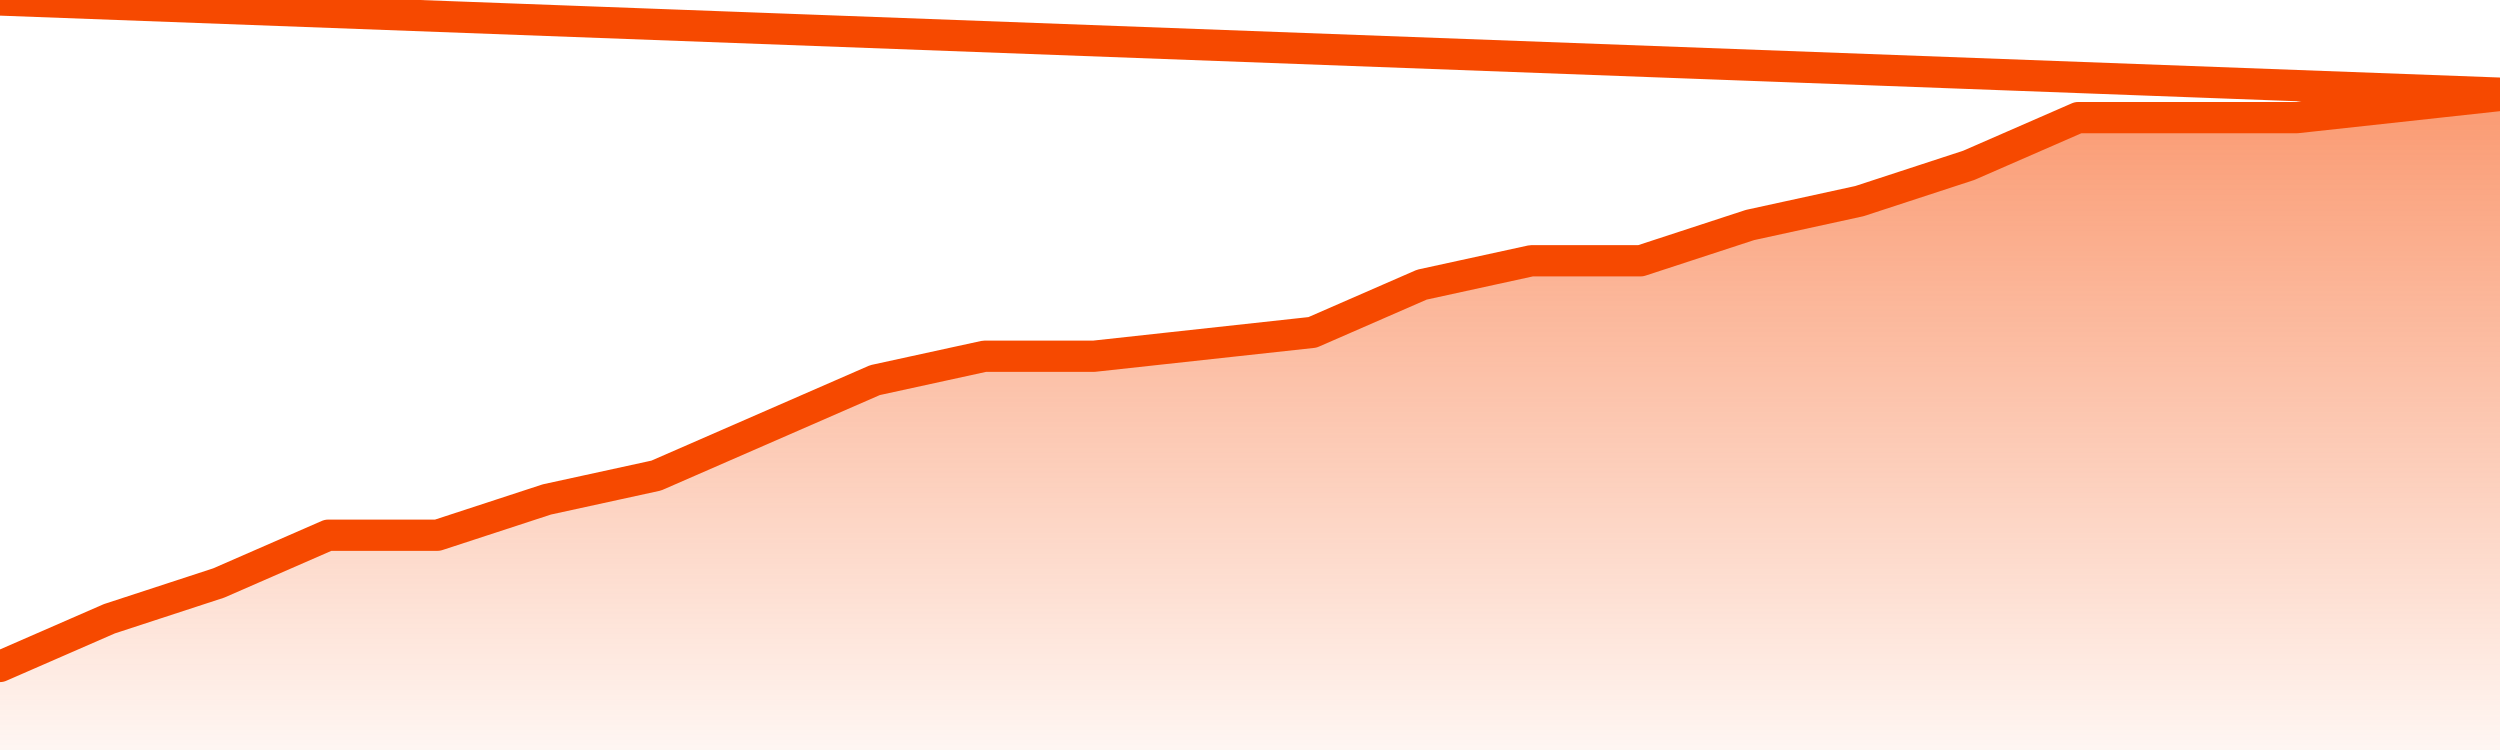
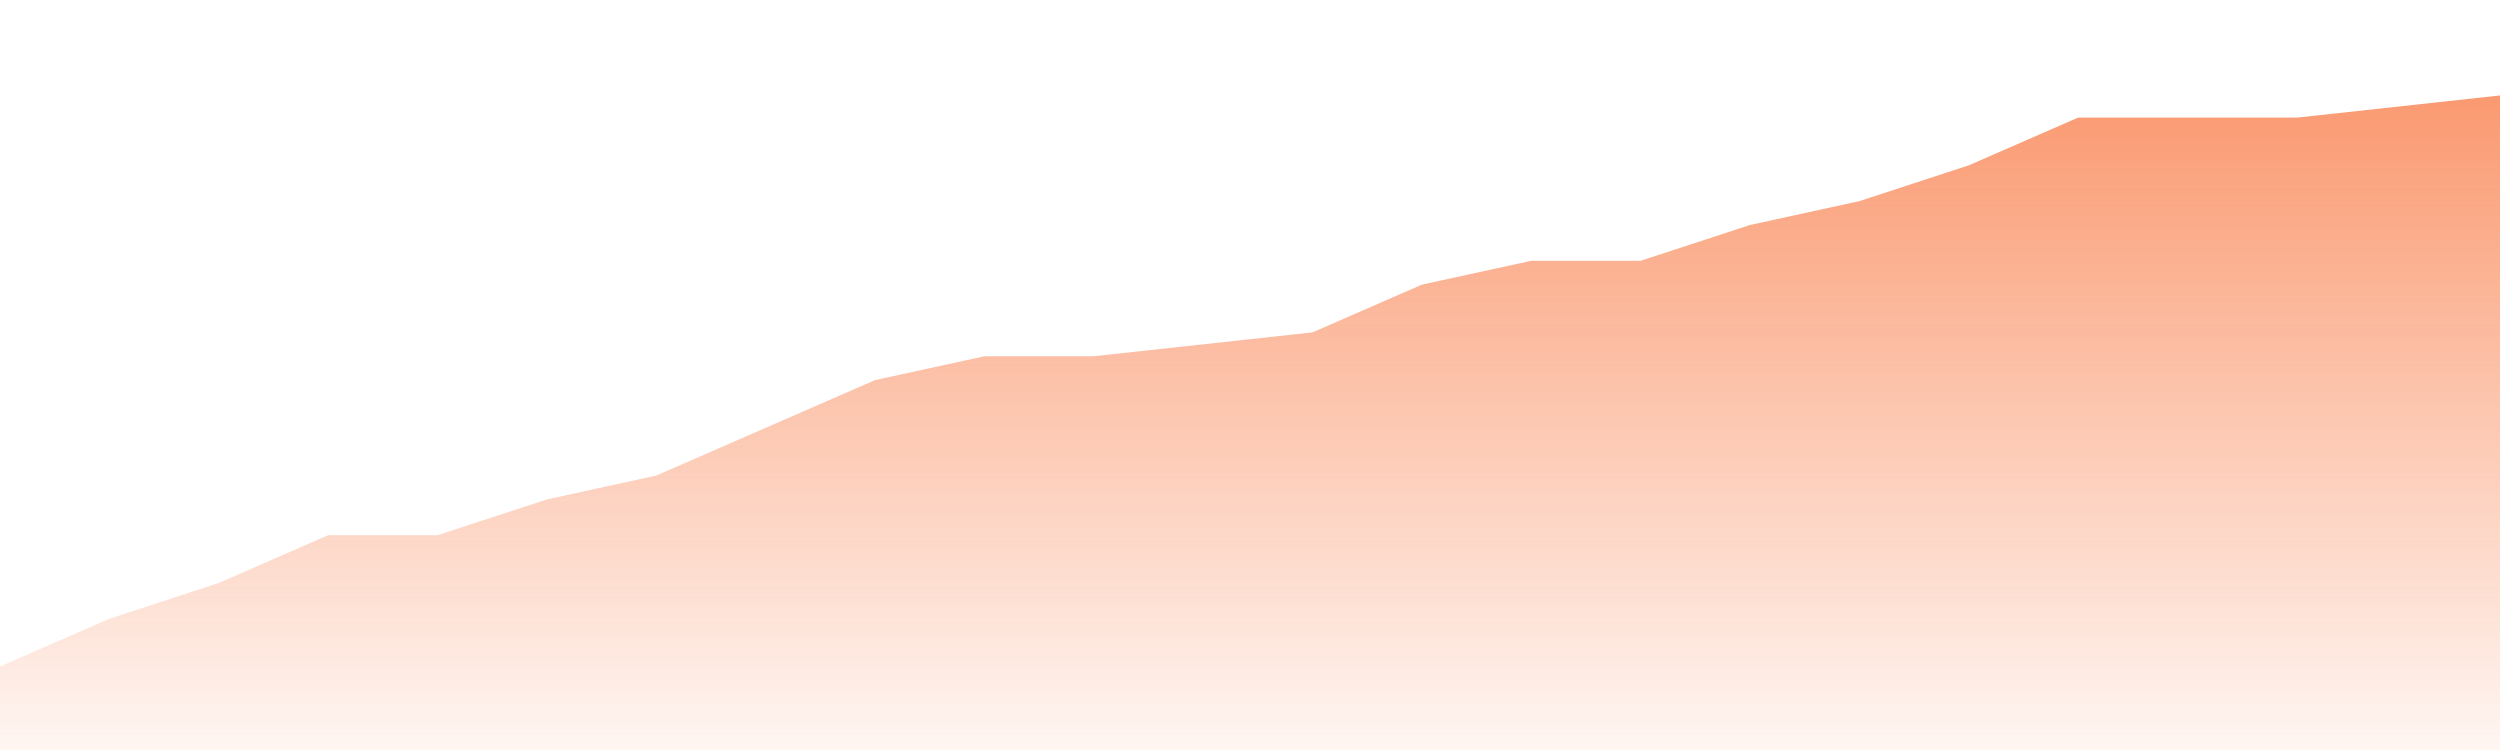
<svg xmlns="http://www.w3.org/2000/svg" version="1.1" width="80" height="24" viewBox="0 0 80 24">
  <defs>
    <linearGradient x1=".5" x2=".5" y2="1" id="gradient">
      <stop offset="0" stop-color="#F64900" />
      <stop offset="1" stop-color="#f64900" stop-opacity="0" />
    </linearGradient>
  </defs>
  <path fill="url(#gradient)" fill-opacity="0.56" stroke="none" d="M 0,26 0.0,21.327 3.5,19.8 7.0,18.655 10.5,17.127 14.0,17.127 17.5,15.982 21.0,15.218 24.5,13.691 28.0,12.164 31.5,11.4 35.0,11.4 38.5,11.018 42.0,10.636 45.5,9.109 49.0,8.345 52.5,8.345 56.0,7.2 59.5,6.436 63.0,5.291 66.5,3.764 70.0,3.764 73.5,3.764 77.0,3.382 80.5,3.0 82,26 Z" />
-   <path fill="none" stroke="#F64900" stroke-width="1" stroke-linejoin="round" stroke-linecap="round" d="M 0.0,21.327 3.5,19.8 7.0,18.655 10.5,17.127 14.0,17.127 17.5,15.982 21.0,15.218 24.5,13.691 28.0,12.164 31.5,11.4 35.0,11.4 38.5,11.018 42.0,10.636 45.5,9.109 49.0,8.345 52.5,8.345 56.0,7.2 59.5,6.436 63.0,5.291 66.5,3.764 70.0,3.764 73.5,3.764 77.0,3.382 80.5,3.0.join(' ') }" />
</svg>